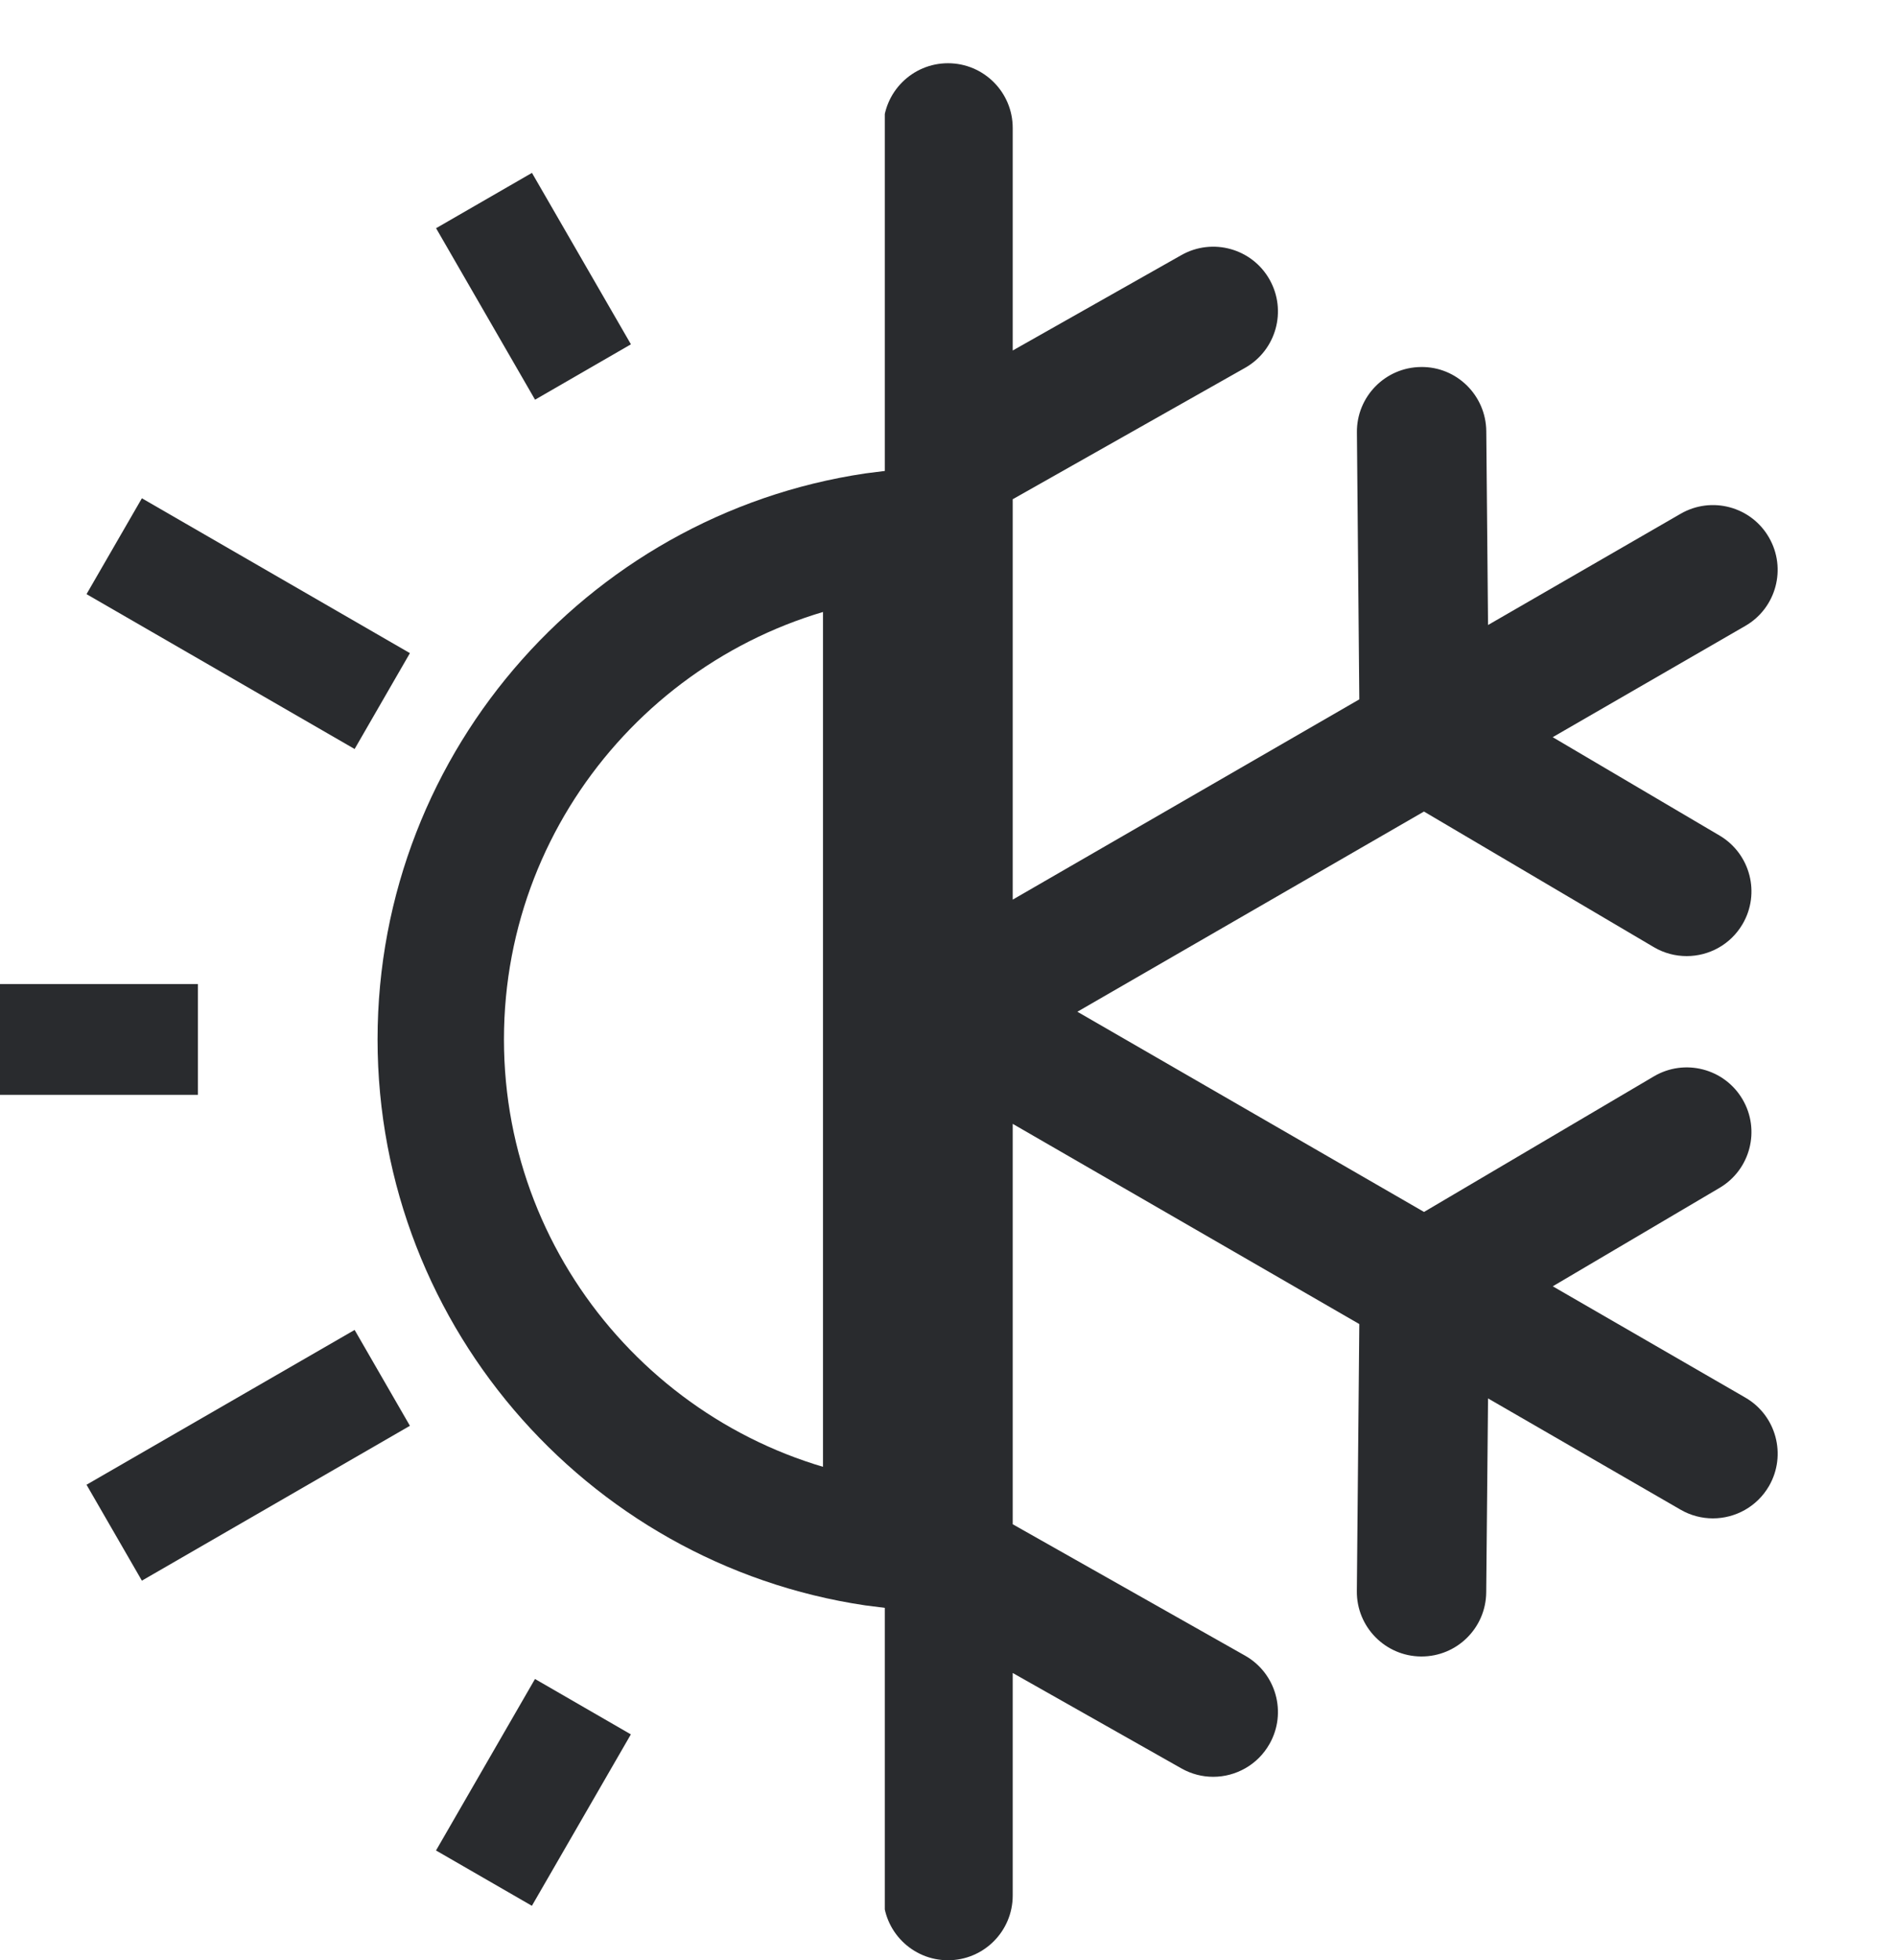
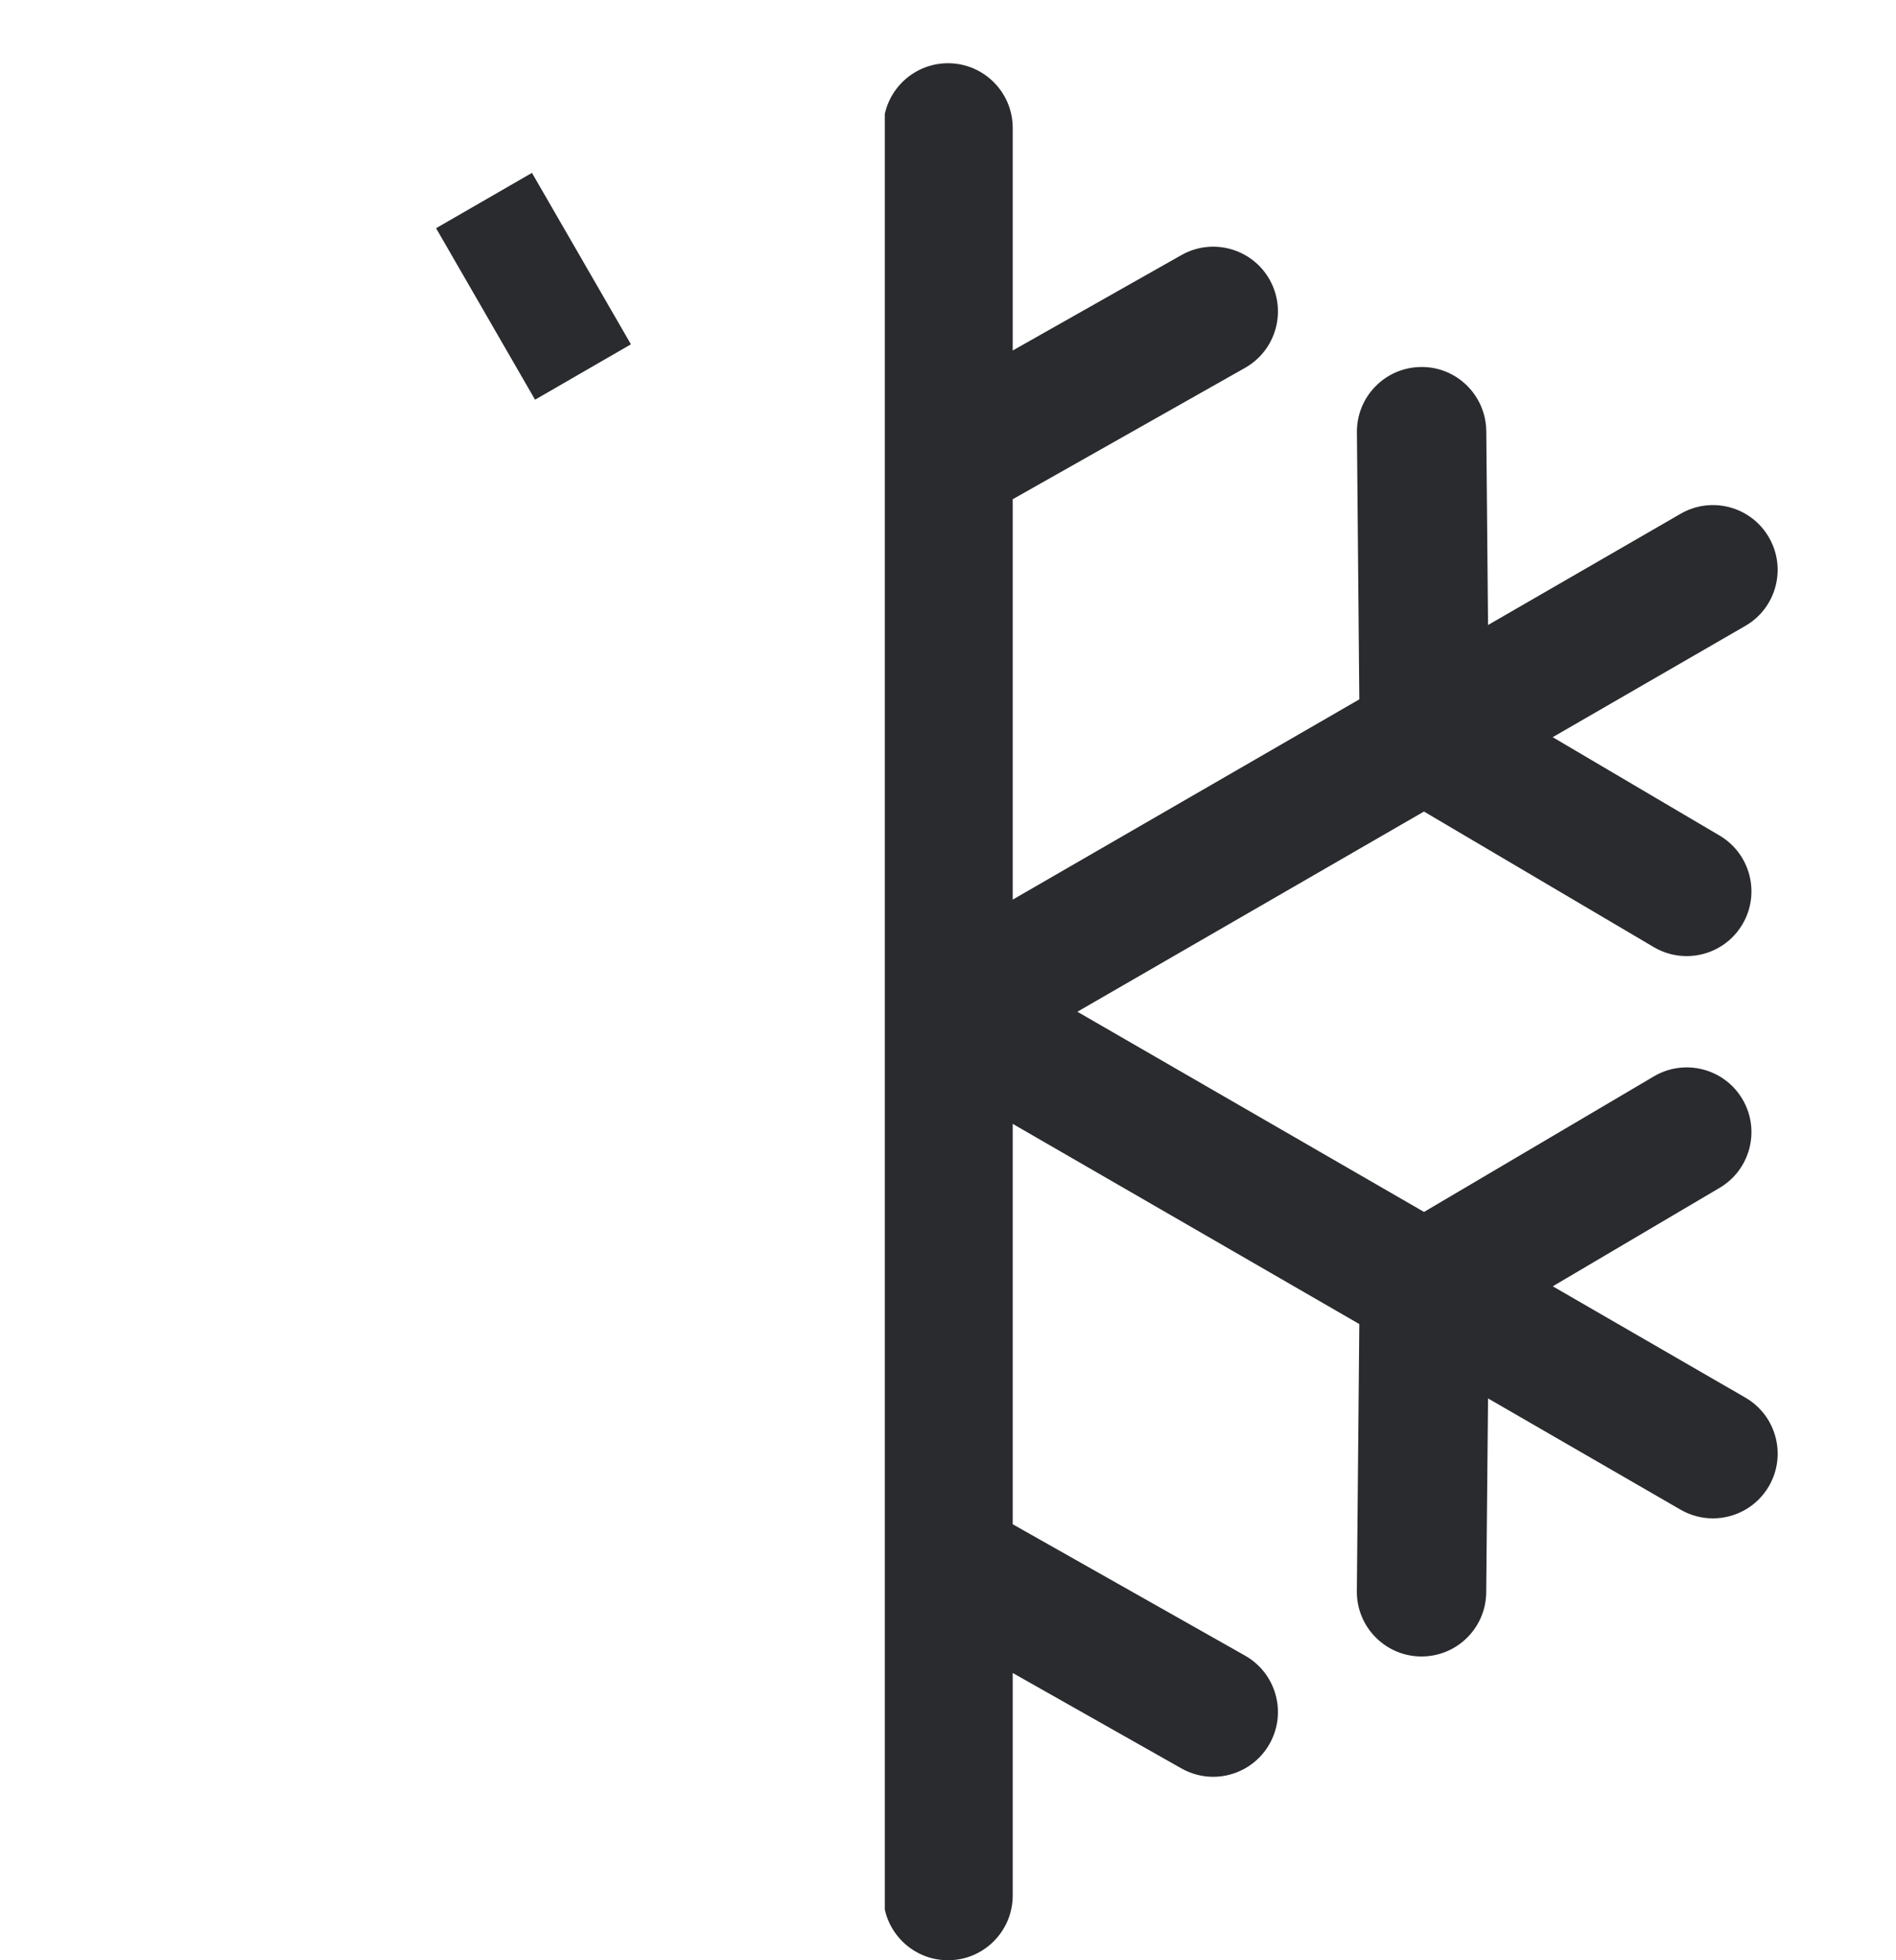
<svg xmlns="http://www.w3.org/2000/svg" width="30" height="31" viewBox="0 0 30 31" fill="none">
-   <path d="M6.974 16.437C6.974 12.339 10.055 8.945 14.022 8.451V24.424C10.055 23.93 6.974 20.536 6.974 16.437Z" stroke="#292B2E" stroke-width="2" />
-   <path d="M1.369 9.396L2.245 7.88L6.486 10.329L5.611 11.845L1.369 9.396Z" fill="#292B2E" />
-   <path d="M1.369 23.48L5.611 21.032L6.486 22.548L2.245 24.997L1.369 23.48Z" fill="#292B2E" />
  <path d="M6.9 3.609L8.417 2.734L9.983 5.445L8.466 6.321L6.9 3.609Z" fill="#292B2E" />
-   <path d="M0 15.562H3.131V17.314H0V15.562Z" fill="#292B2E" />
-   <path d="M6.899 29.264L8.465 26.552L9.982 27.428L8.416 30.139L6.899 29.264Z" fill="#292B2E" />
  <g clip-path="url(#clip0_417_202)">
    <path d="M27.616 22.102L24.569 20.342L27.209 18.785C27.696 18.498 27.858 17.87 27.571 17.384C27.284 16.897 26.656 16.735 26.169 17.022L22.532 19.166L17.047 16L22.531 12.834L26.169 14.979C26.332 15.075 26.512 15.12 26.688 15.12C27.039 15.12 27.38 14.94 27.571 14.616C27.858 14.129 27.696 13.502 27.209 13.214L24.568 11.658L27.616 9.898C28.105 9.616 28.273 8.989 27.99 8.5C27.708 8.01 27.082 7.842 26.592 8.125L23.545 9.884L23.517 6.819C23.512 6.253 23.048 5.796 22.484 5.804C21.919 5.809 21.465 6.272 21.47 6.837L21.508 11.06L16.024 14.227V7.895L19.701 5.817C20.193 5.538 20.366 4.914 20.088 4.421C19.81 3.929 19.185 3.756 18.693 4.034L16.024 5.543V2.024C16.024 1.458 15.565 1 15 1C14.435 1 13.976 1.458 13.976 2.024V5.543L11.307 4.034C10.814 3.756 10.19 3.929 9.912 4.422C9.634 4.914 9.807 5.538 10.299 5.817L13.976 7.895V14.227L8.492 11.06L8.53 6.837C8.535 6.272 8.081 5.809 7.516 5.804C7.513 5.804 7.51 5.804 7.506 5.804C6.945 5.804 6.488 6.256 6.483 6.819L6.455 9.884L3.408 8.125C2.918 7.842 2.292 8.01 2.01 8.5C1.727 8.989 1.895 9.616 2.384 9.898L5.432 11.658L2.79 13.215C2.303 13.502 2.141 14.129 2.428 14.617C2.619 14.94 2.961 15.121 3.311 15.121C3.488 15.121 3.667 15.075 3.83 14.979L7.469 12.834L12.953 16L7.468 19.167L3.83 17.021C3.343 16.734 2.716 16.896 2.428 17.383C2.141 17.87 2.303 18.498 2.79 18.785L5.431 20.342L2.384 22.102C1.894 22.384 1.727 23.01 2.009 23.5C2.199 23.828 2.543 24.012 2.897 24.012C3.071 24.012 3.247 23.968 3.408 23.875L6.455 22.115L6.483 25.181C6.488 25.744 6.945 26.196 7.506 26.196C7.509 26.196 7.512 26.196 7.516 26.196C8.081 26.191 8.535 25.728 8.53 25.163L8.492 20.939L13.976 17.773V24.105L10.299 26.183C9.807 26.462 9.634 27.086 9.912 27.578C10.1 27.911 10.447 28.099 10.804 28.099C10.975 28.099 11.148 28.056 11.307 27.966L13.976 26.457V29.976C13.976 30.542 14.435 31 15 31C15.565 31 16.024 30.542 16.024 29.976V26.457L18.693 27.966C18.852 28.056 19.025 28.099 19.196 28.099C19.553 28.099 19.9 27.911 20.088 27.578C20.366 27.086 20.193 26.462 19.701 26.183L16.024 24.105V17.773L21.508 20.939L21.469 25.163C21.464 25.728 21.918 26.191 22.483 26.196C22.486 26.196 22.489 26.196 22.493 26.196C23.054 26.196 23.511 25.744 23.516 25.182L23.545 22.115L26.592 23.875C26.753 23.968 26.929 24.012 27.103 24.012C27.457 24.012 27.801 23.828 27.991 23.5C28.273 23.01 28.105 22.384 27.616 22.102Z" fill="#292B2E" />
  </g>
  <defs>
    <clipPath id="clip0_417_202">
      <rect width="15" height="30" fill="white" transform="translate(14 1)" />
    </clipPath>
  </defs>
</svg>